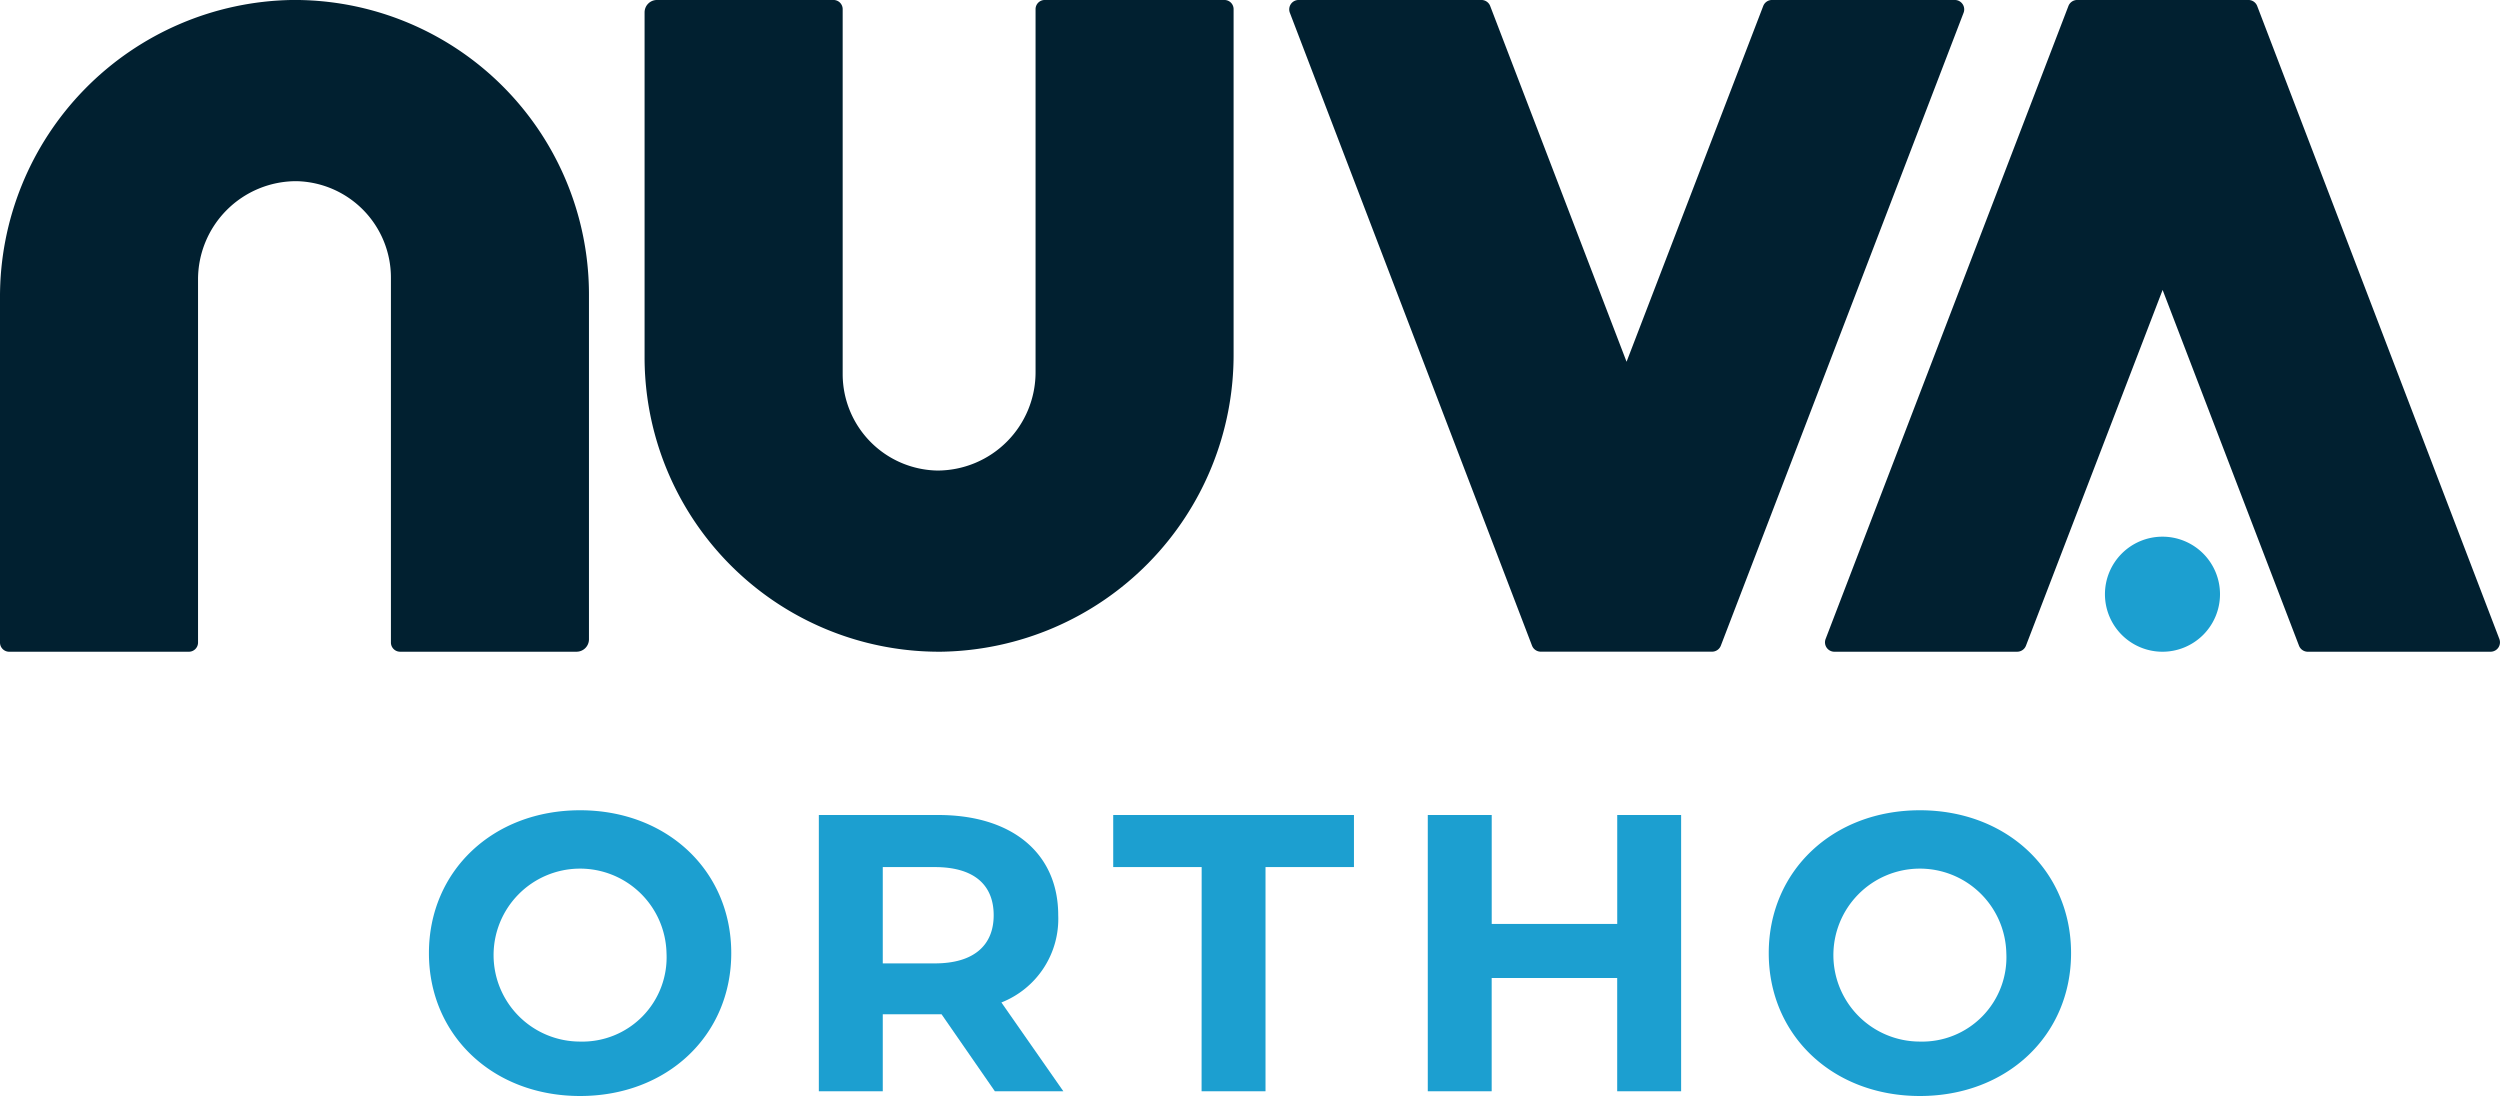
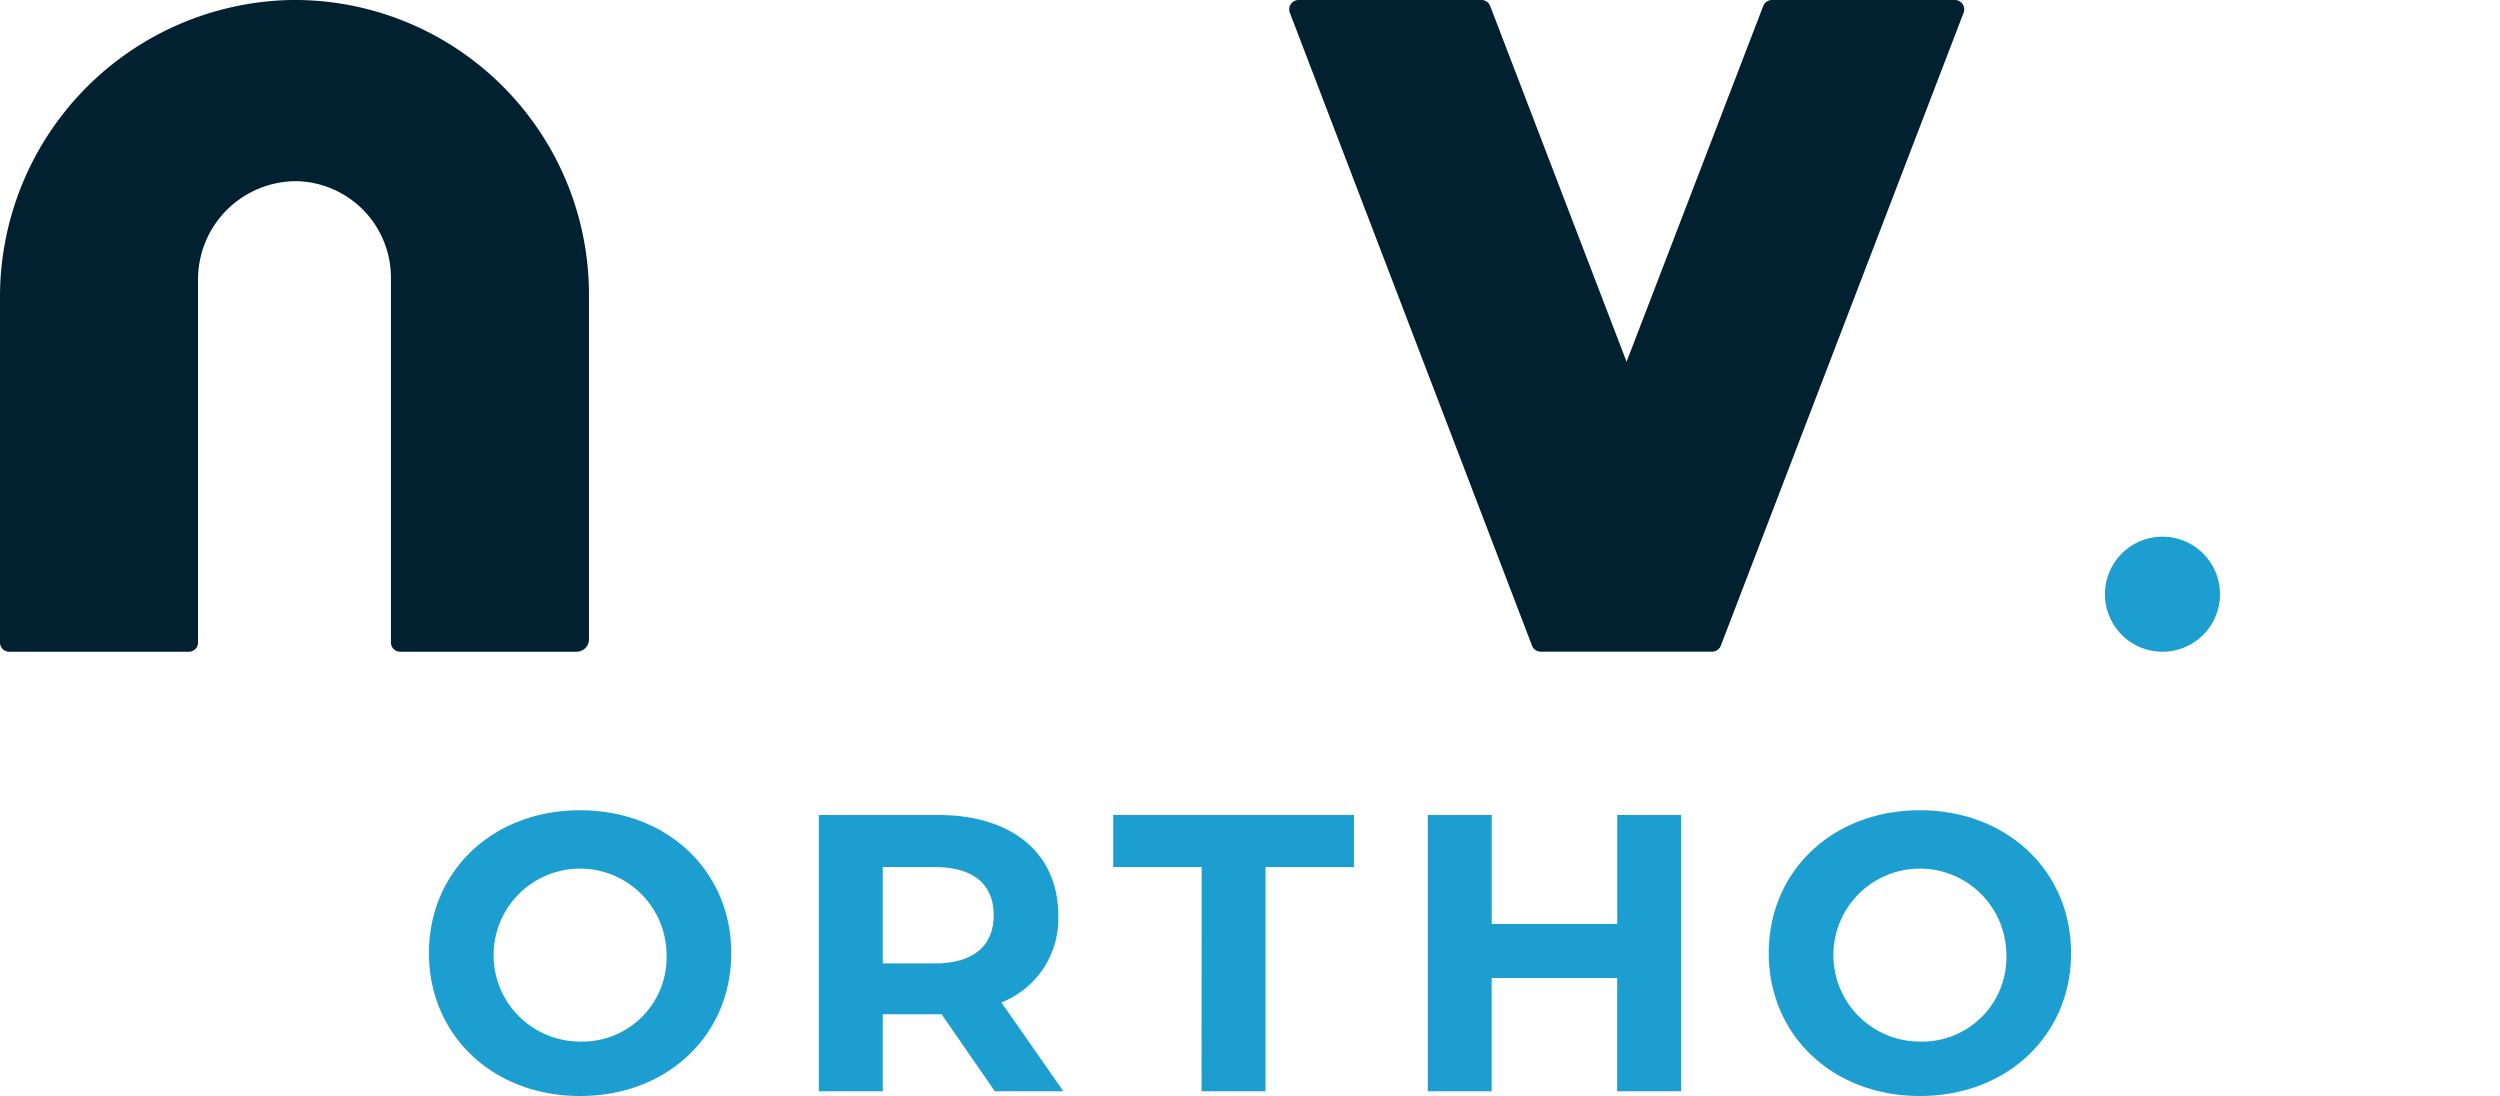
<svg xmlns="http://www.w3.org/2000/svg" width="127.199" height="55.764" viewBox="0 0 127.199 55.764">
  <g id="Site_logo" data-name="Site logo" transform="translate(-1069.003 567.298)">
-     <path id="Path_524" data-name="Path 524" d="M157.675,33.16a15.106,15.106,0,0,0,14.871-15.172V.468A.467.467,0,0,0,172.079,0h-9.142a.467.467,0,0,0-.467.467V18.924a5,5,0,0,1-5,5.018,4.908,4.908,0,0,1-4.814-4.907V.468A.467.467,0,0,0,152.186,0h-8.977a.632.632,0,0,0-.632.632V18.176a14.984,14.984,0,0,0,15.1,14.984" transform="translate(959.222 -567.299)" fill="#012030" />
    <path id="Path_525" data-name="Path 525" d="M14.871,0A15.106,15.106,0,0,0,0,15.174v17.52a.467.467,0,0,0,.467.467H9.609a.467.467,0,0,0,.467-.467V14.237a5,5,0,0,1,5-5.018,4.908,4.908,0,0,1,4.814,4.907V32.693a.467.467,0,0,0,.467.467h8.977a.632.632,0,0,0,.632-.632V14.985A14.984,14.984,0,0,0,14.871,0" transform="translate(1069.003 -567.299)" fill="#012030" />
    <path id="Path_526" data-name="Path 526" d="M319.019,0h-9.3a.479.479,0,0,0-.447.307l-6.953,18.1L295.381.309A.478.478,0,0,0,294.934,0h-9.3a.479.479,0,0,0-.447.65l12.321,32.2a.479.479,0,0,0,.447.308h8.714a.479.479,0,0,0,.447-.308L319.466.652A.479.479,0,0,0,319.019,0" transform="translate(849.443 -567.299)" fill="#012030" />
-     <path id="Path_527" data-name="Path 527" d="M404.146,33.16h9.3a.479.479,0,0,0,.447-.307l6.953-18.1,6.939,18.1a.479.479,0,0,0,.447.308h9.3a.479.479,0,0,0,.447-.65L425.659.309A.479.479,0,0,0,425.212,0H416.5a.479.479,0,0,0-.447.308L403.7,32.51a.479.479,0,0,0,.447.651" transform="translate(758.19 -567.299)" fill="#012030" />
    <path id="Path_528" data-name="Path 528" d="M471.452,121.636a2.927,2.927,0,1,1-2.927-2.927,2.927,2.927,0,0,1,2.927,2.927" transform="translate(710.504 -658.701)" fill="#1c9fd0" />
    <path id="Path_529" data-name="Path 529" d="M94.878,186.493c0-4.177,3.253-7.269,7.691-7.269,4.417,0,7.691,3.072,7.691,7.269s-3.273,7.269-7.691,7.269c-4.438,0-7.691-3.092-7.691-7.269m12.088,0a4.4,4.4,0,1,0-4.4,4.5,4.288,4.288,0,0,0,4.4-4.5" transform="translate(995.949 -705.296)" fill="#1c9fd0" />
    <path id="Path_530" data-name="Path 530" d="M190.076,194.328l-2.711-3.916h-2.992v3.916H181.12V180.272H187.2c3.755,0,6.1,1.948,6.1,5.1a4.57,4.57,0,0,1-2.891,4.438l3.152,4.518Zm-3.052-11.406h-2.651v4.9h2.651c1.988,0,2.992-.924,2.992-2.45,0-1.546-1-2.45-2.992-2.45" transform="translate(929.545 -706.103)" fill="#1c9fd0" />
    <path id="Path_531" data-name="Path 531" d="M250.737,182.922h-4.5v-2.651h12.249v2.651h-4.5v11.406h-3.253Z" transform="translate(879.406 -706.103)" fill="#1c9fd0" />
    <path id="Path_532" data-name="Path 532" d="M328.7,180.271v14.056h-3.253v-5.763h-6.386v5.763H315.81V180.271h3.253v5.542h6.386v-5.542Z" transform="translate(825.838 -706.102)" fill="#1c9fd0" />
    <path id="Path_533" data-name="Path 533" d="M391.229,186.493c0-4.177,3.253-7.269,7.691-7.269,4.417,0,7.691,3.072,7.691,7.269s-3.273,7.269-7.691,7.269c-4.438,0-7.691-3.092-7.691-7.269m12.088,0a4.4,4.4,0,1,0-4.4,4.5,4.288,4.288,0,0,0,4.4-4.5" transform="translate(767.767 -705.296)" fill="#1c9fd0" />
  </g>
</svg>